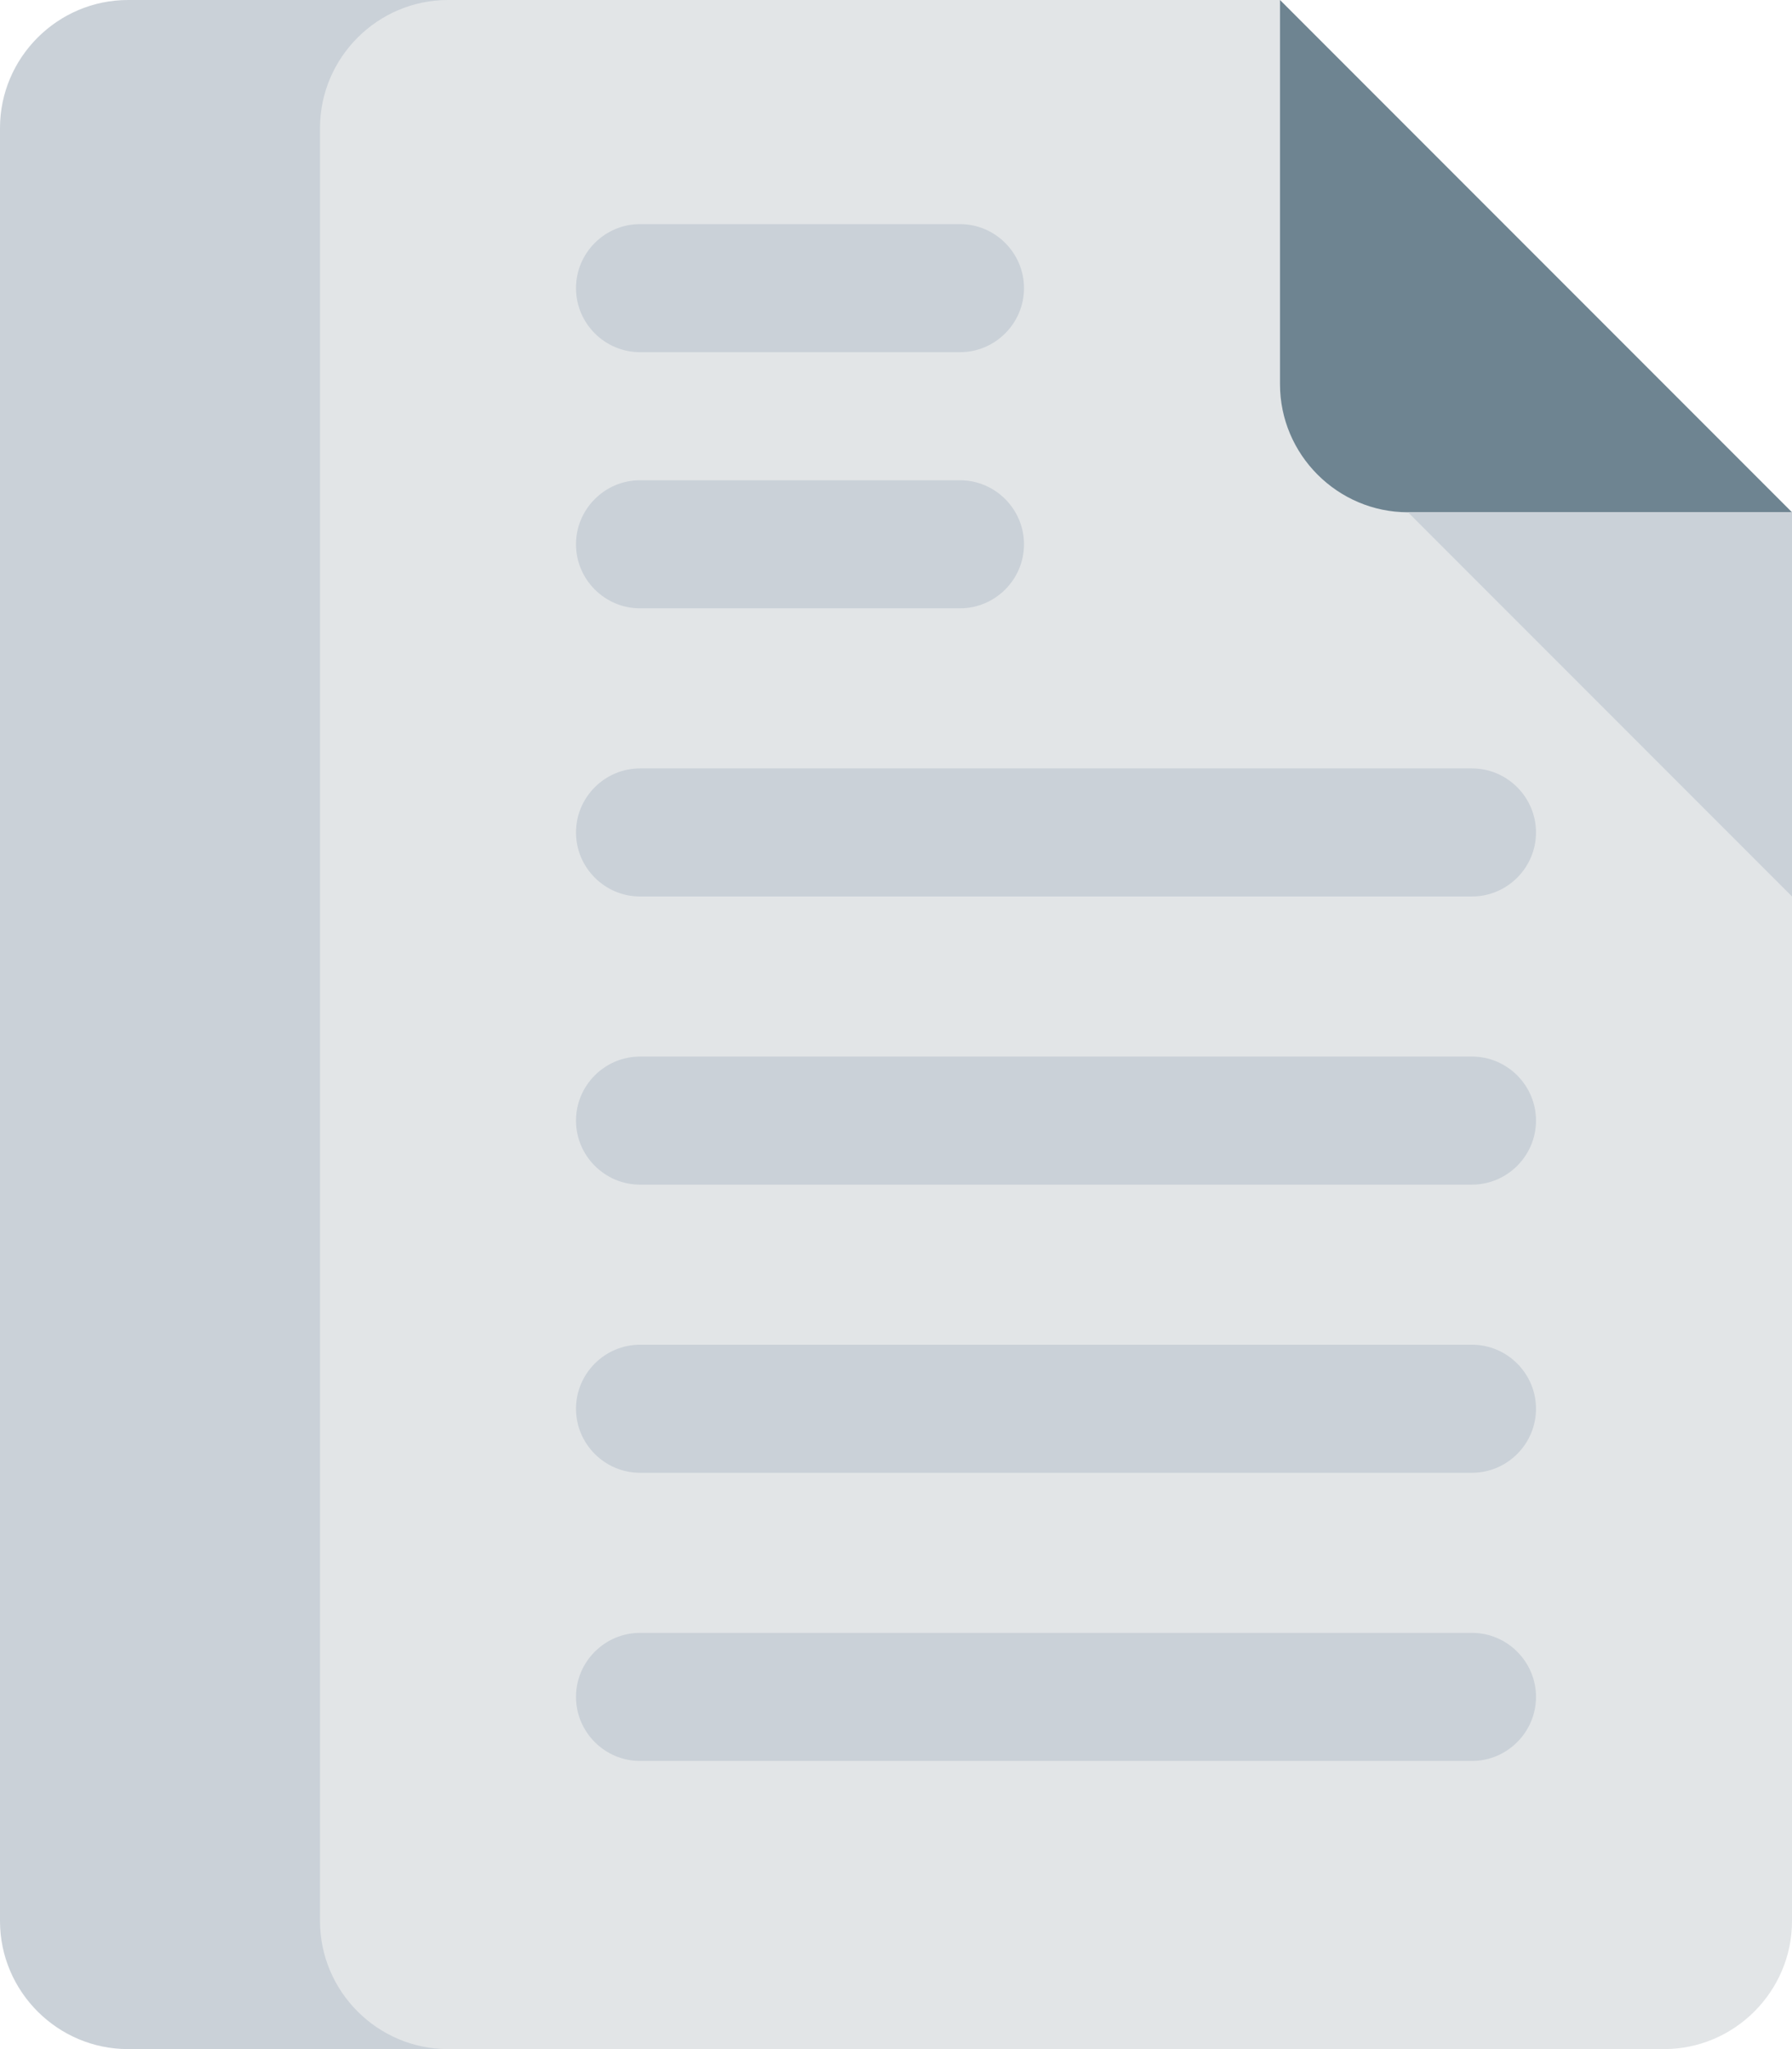
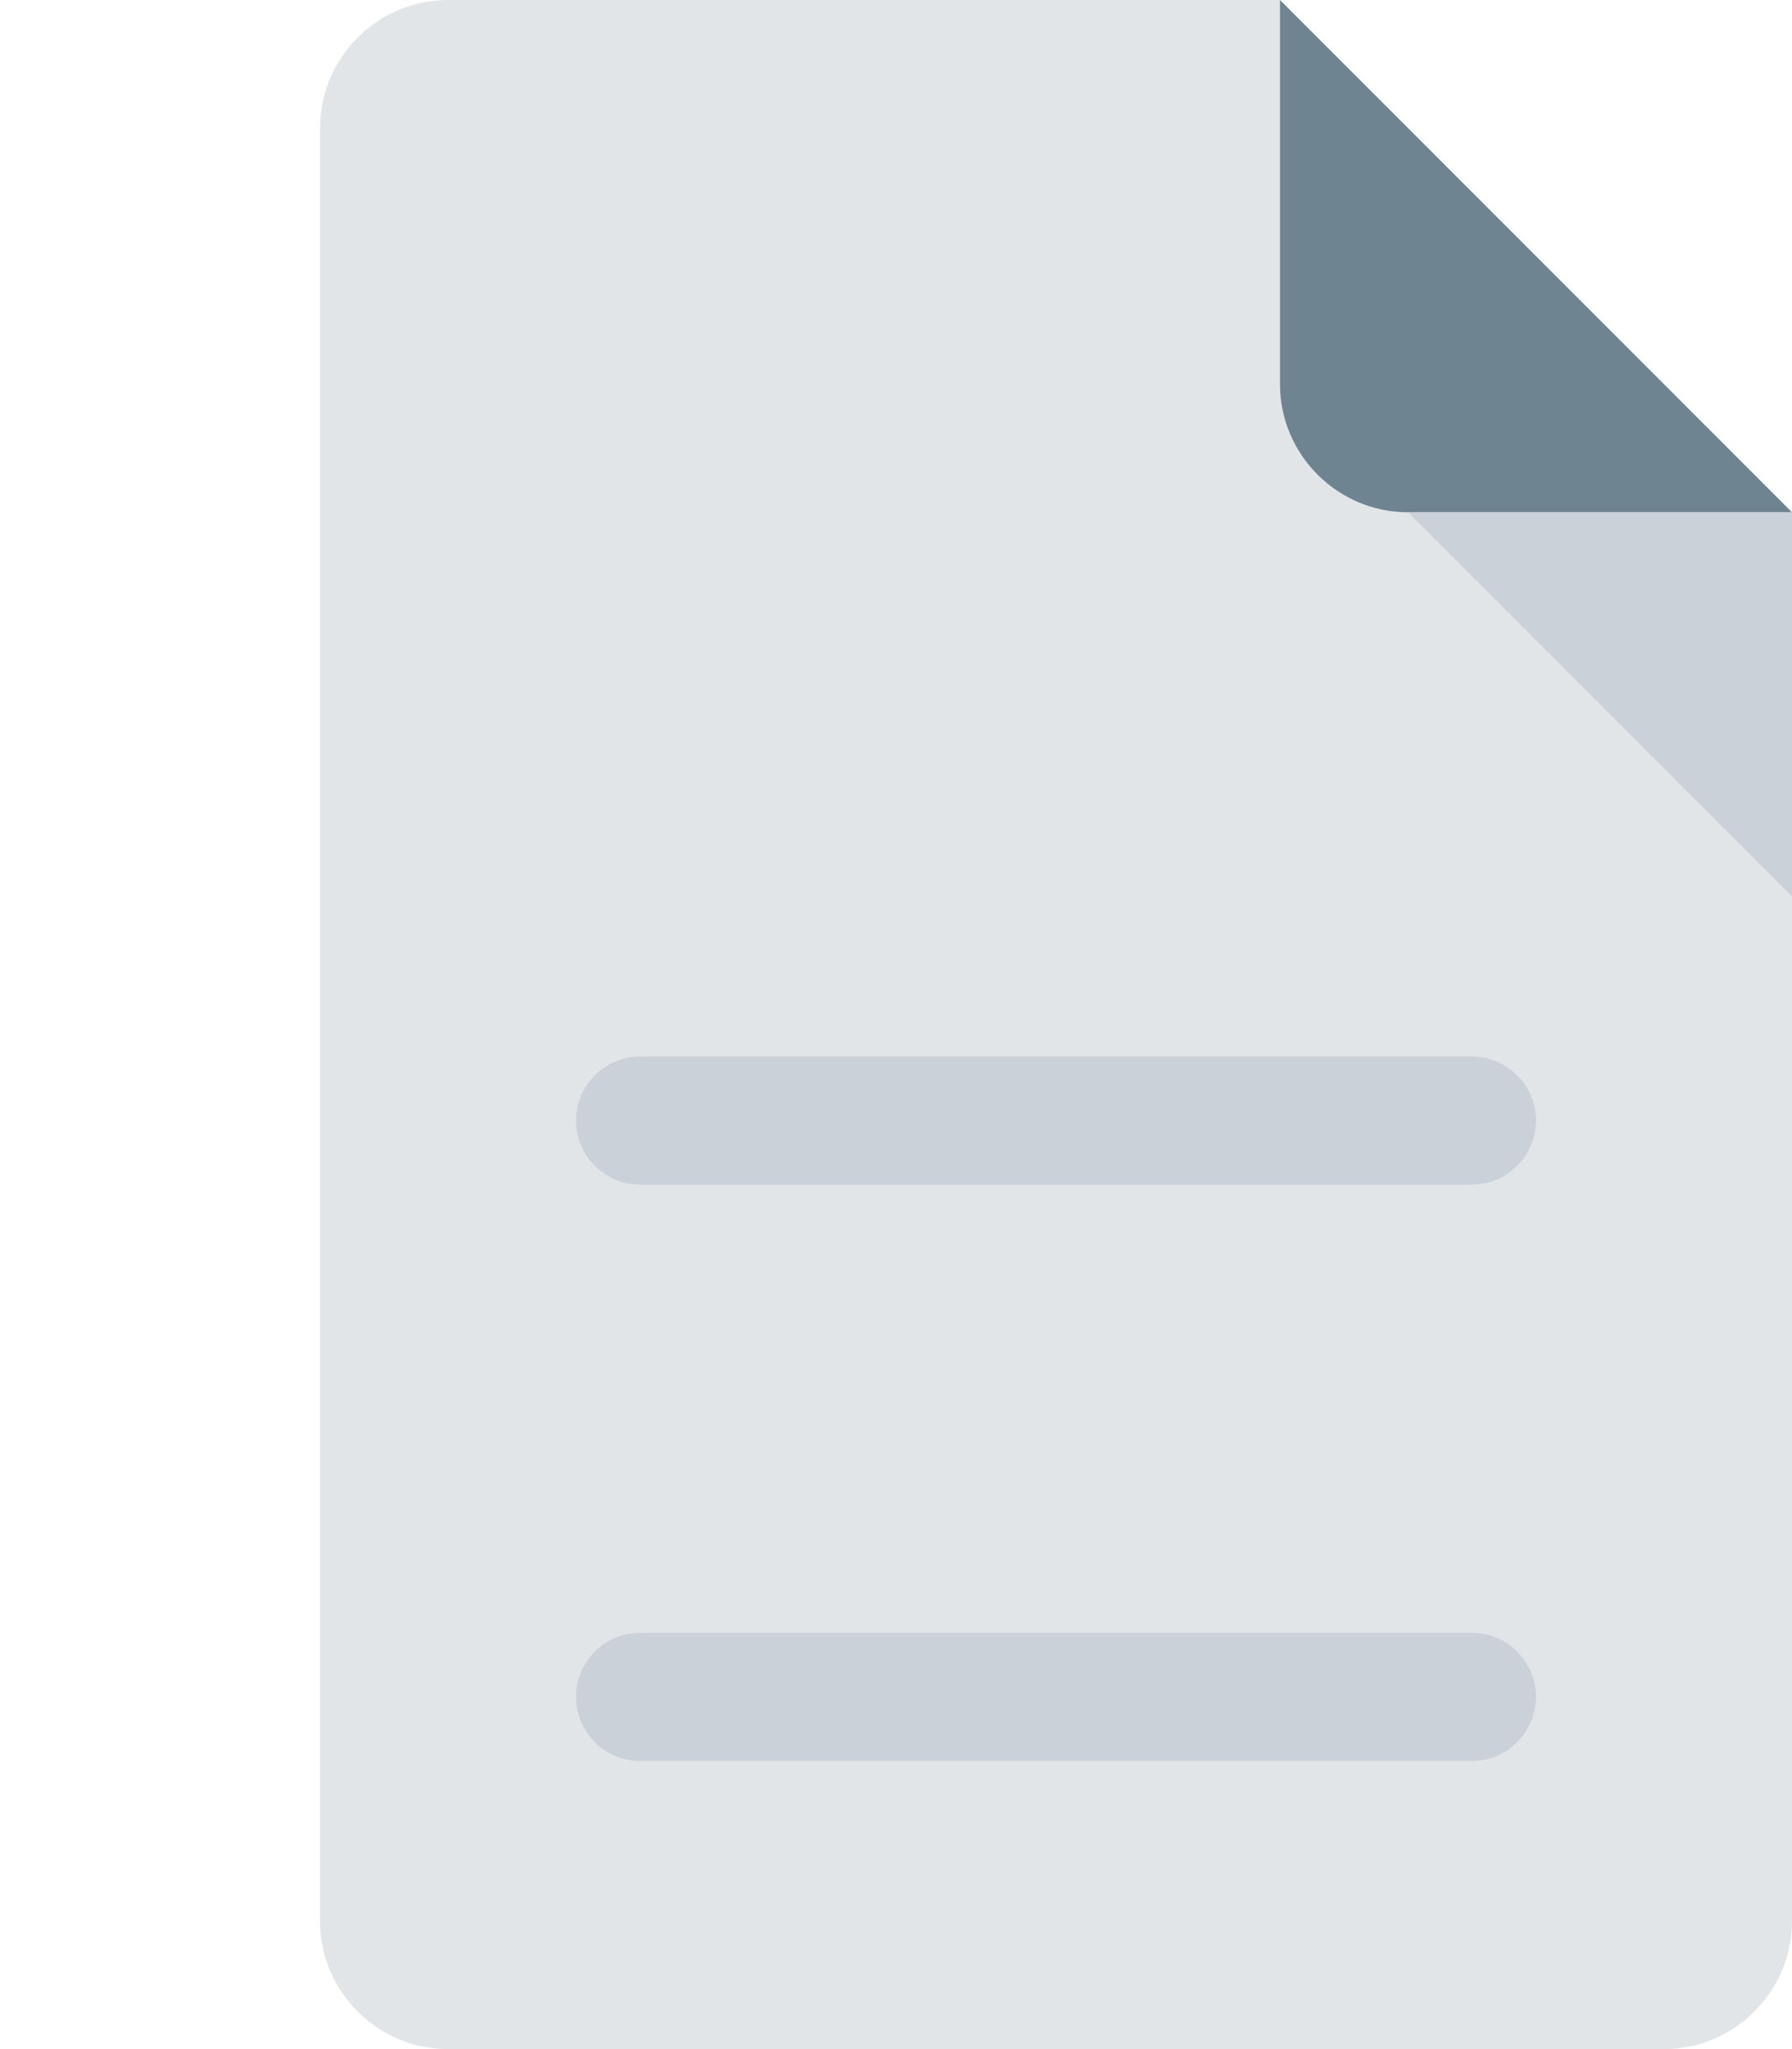
<svg xmlns="http://www.w3.org/2000/svg" version="1.1" id="Layer_1" x="0px" y="0px" viewBox="0 0 56 64" style="enable-background:new 0 0 56 64;" xml:space="preserve">
  <style type="text/css">
	.st0{fill:#CAD1D8;}
	.st1{fill:#E2E5E7;}
	.st2{fill:#6E8491;}
</style>
  <g id="Layer_60">
    <g>
      <g>
-         <path class="st0" d="M14,0H4C1.8,0,0,1.8,0,4v56c0,2.2,1.8,4,4,4h10V0z" />
-       </g>
+         </g>
      <g>
        <path class="st1" d="M14,0c-2.2,0-4,1.8-4,4v56c0,2.2,1.8,4,4,4h38c2.2,0,4-1.8,4-4V16L40,0H14z" />
      </g>
      <g>
        <path class="st2" d="M44,16h12L40,0v12C40,14.2,41.8,16,44,16z" />
      </g>
      <g>
-         <path class="st0" d="M46,28H20c-1.1,0-2-0.9-2-2s0.9-2,2-2h26c1.1,0,2,0.9,2,2S47.1,28,46,28z" />
-       </g>
+         </g>
      <g>
-         <path class="st0" d="M30,19H20c-1.1,0-2-0.9-2-2s0.9-2,2-2h10c1.1,0,2,0.9,2,2S31.1,19,30,19z" />
-       </g>
+         </g>
      <g>
-         <path class="st0" d="M30,11H20c-1.1,0-2-0.9-2-2s0.9-2,2-2h10c1.1,0,2,0.9,2,2S31.1,11,30,11z" />
-       </g>
+         </g>
      <g>
        <path class="st0" d="M46,37H20c-1.1,0-2-0.9-2-2s0.9-2,2-2h26c1.1,0,2,0.9,2,2S47.1,37,46,37z" />
      </g>
      <g>
-         <path class="st0" d="M46,46H20c-1.1,0-2-0.9-2-2s0.9-2,2-2h26c1.1,0,2,0.9,2,2S47.1,46,46,46z" />
-       </g>
+         </g>
      <g>
        <path class="st0" d="M46,55H20c-1.1,0-2-0.9-2-2s0.9-2,2-2h26c1.1,0,2,0.9,2,2S47.1,55,46,55z" />
      </g>
      <g>
        <polygon class="st0" points="56,28 44,16 56,16    " />
      </g>
    </g>
  </g>
  <g id="Layer_1_00000066475836868847959840000002248021812291343006_">
</g>
</svg>